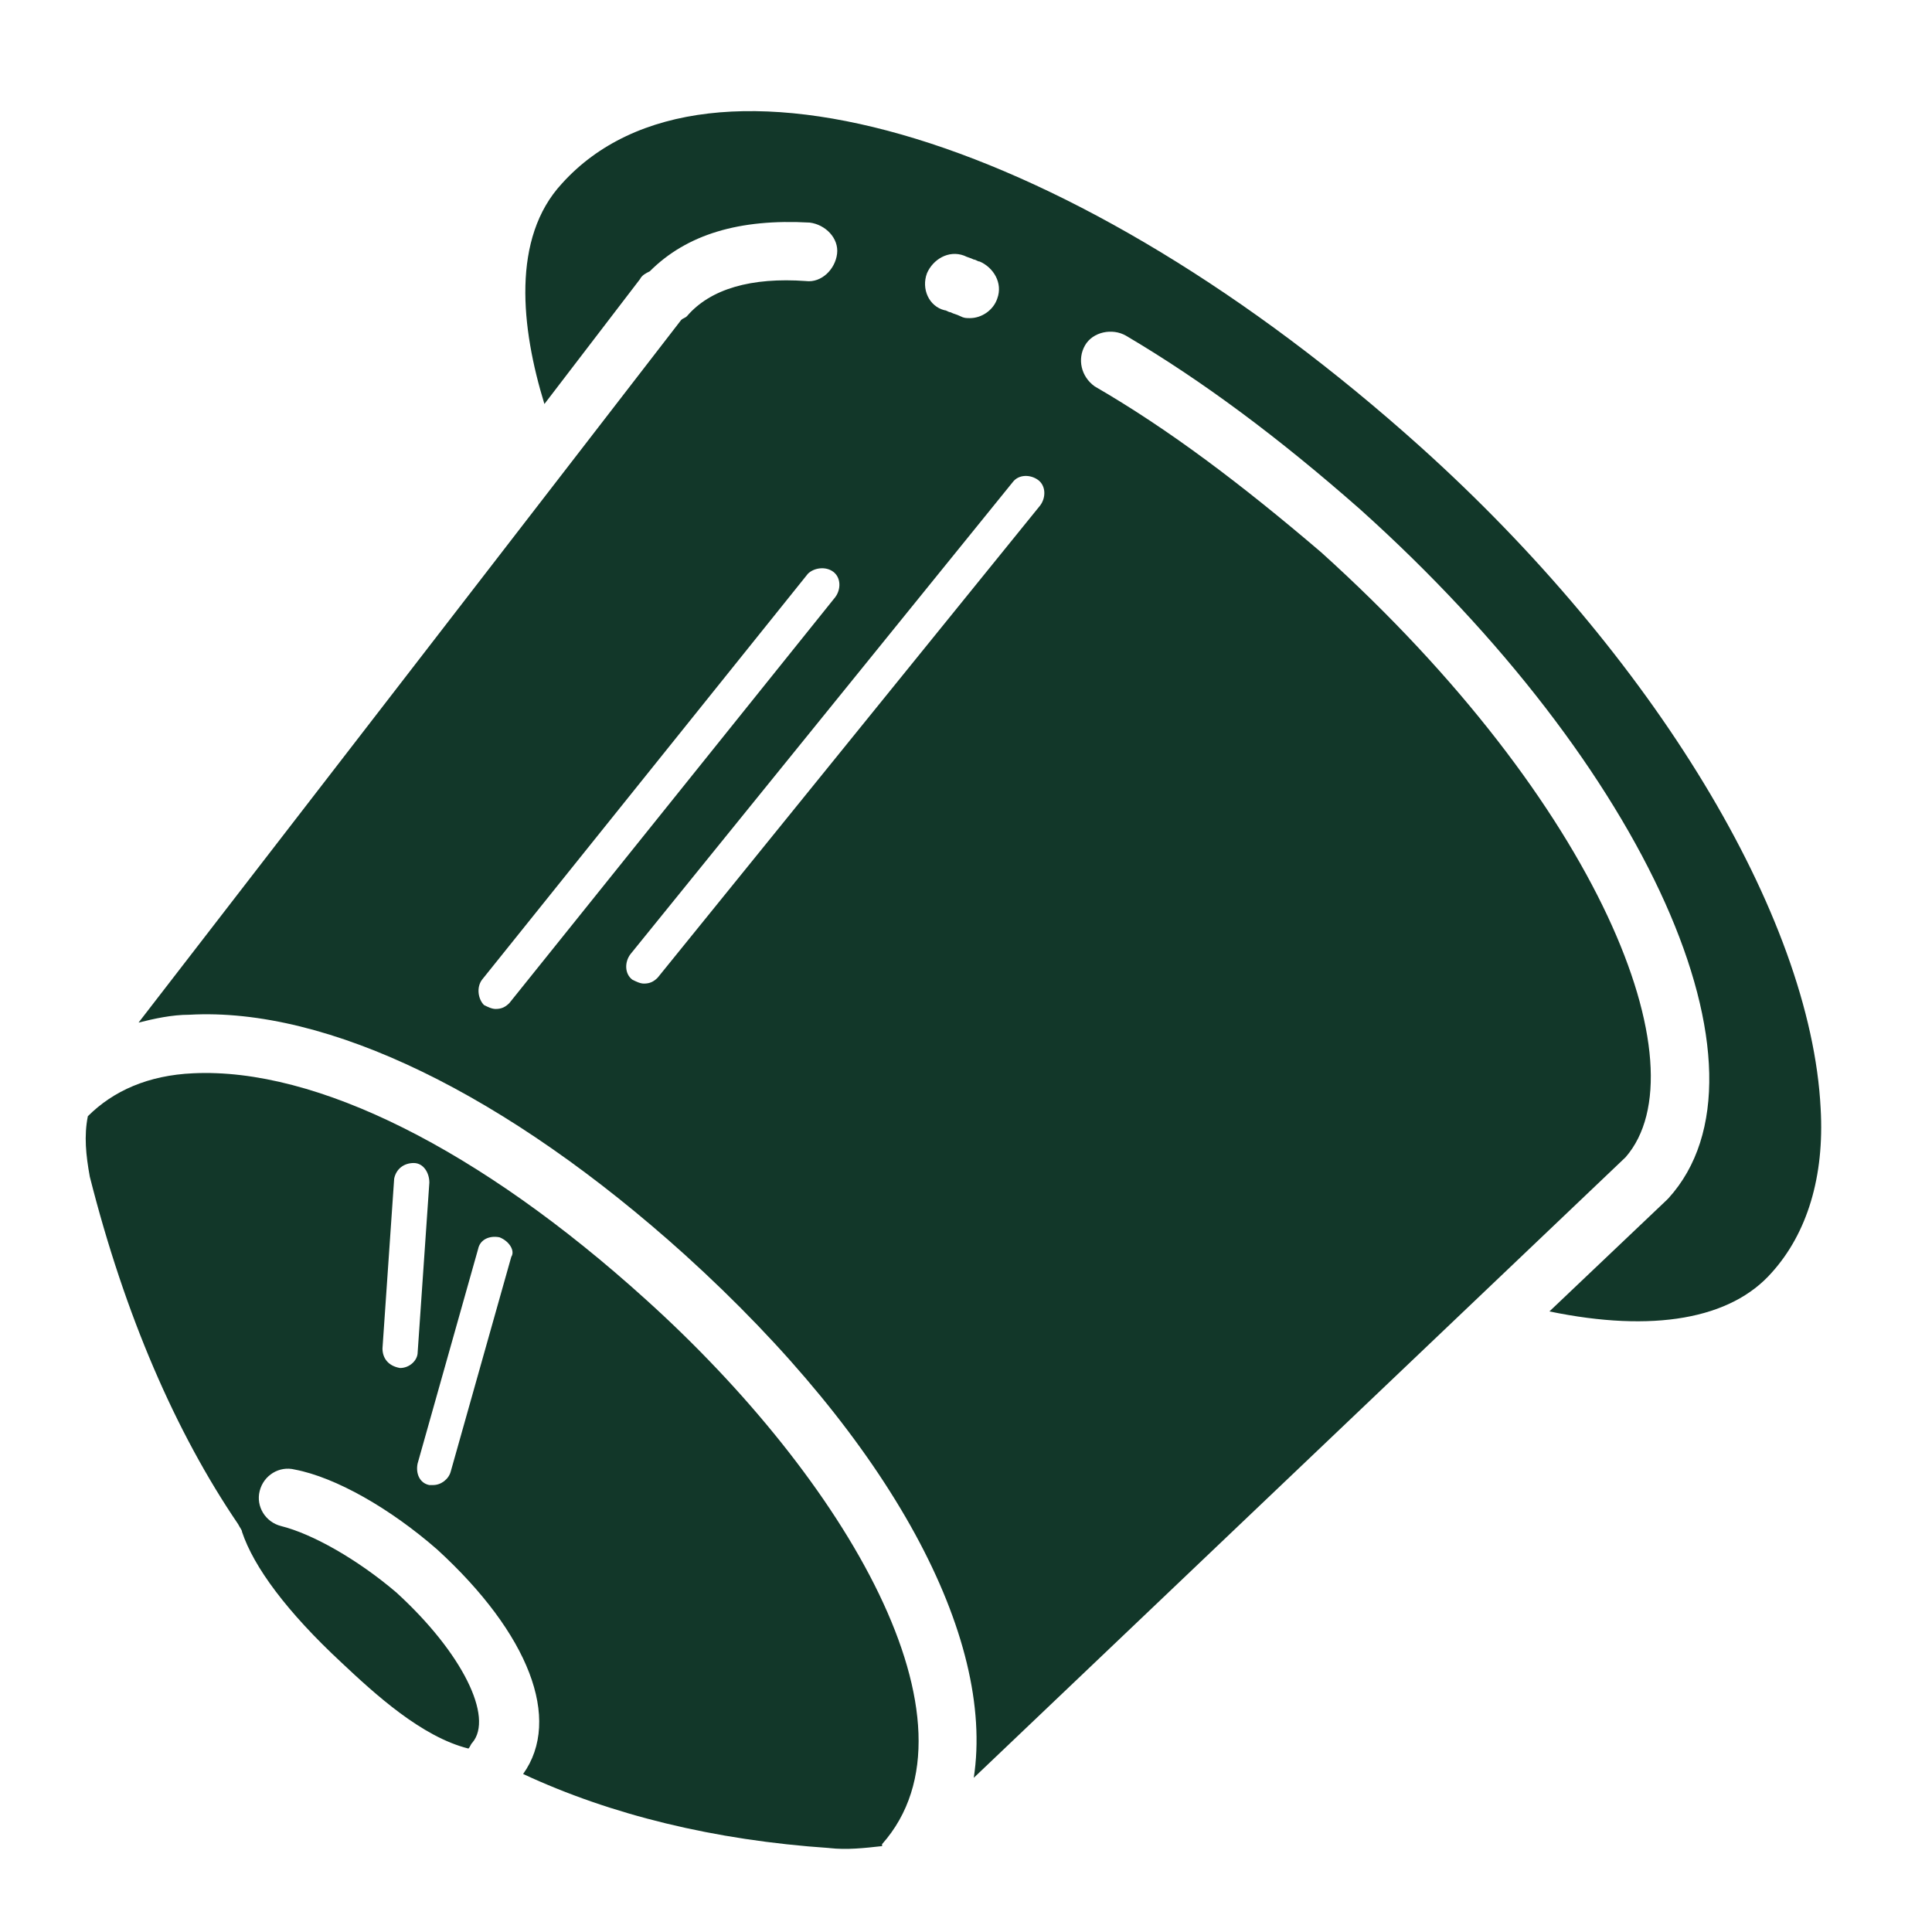
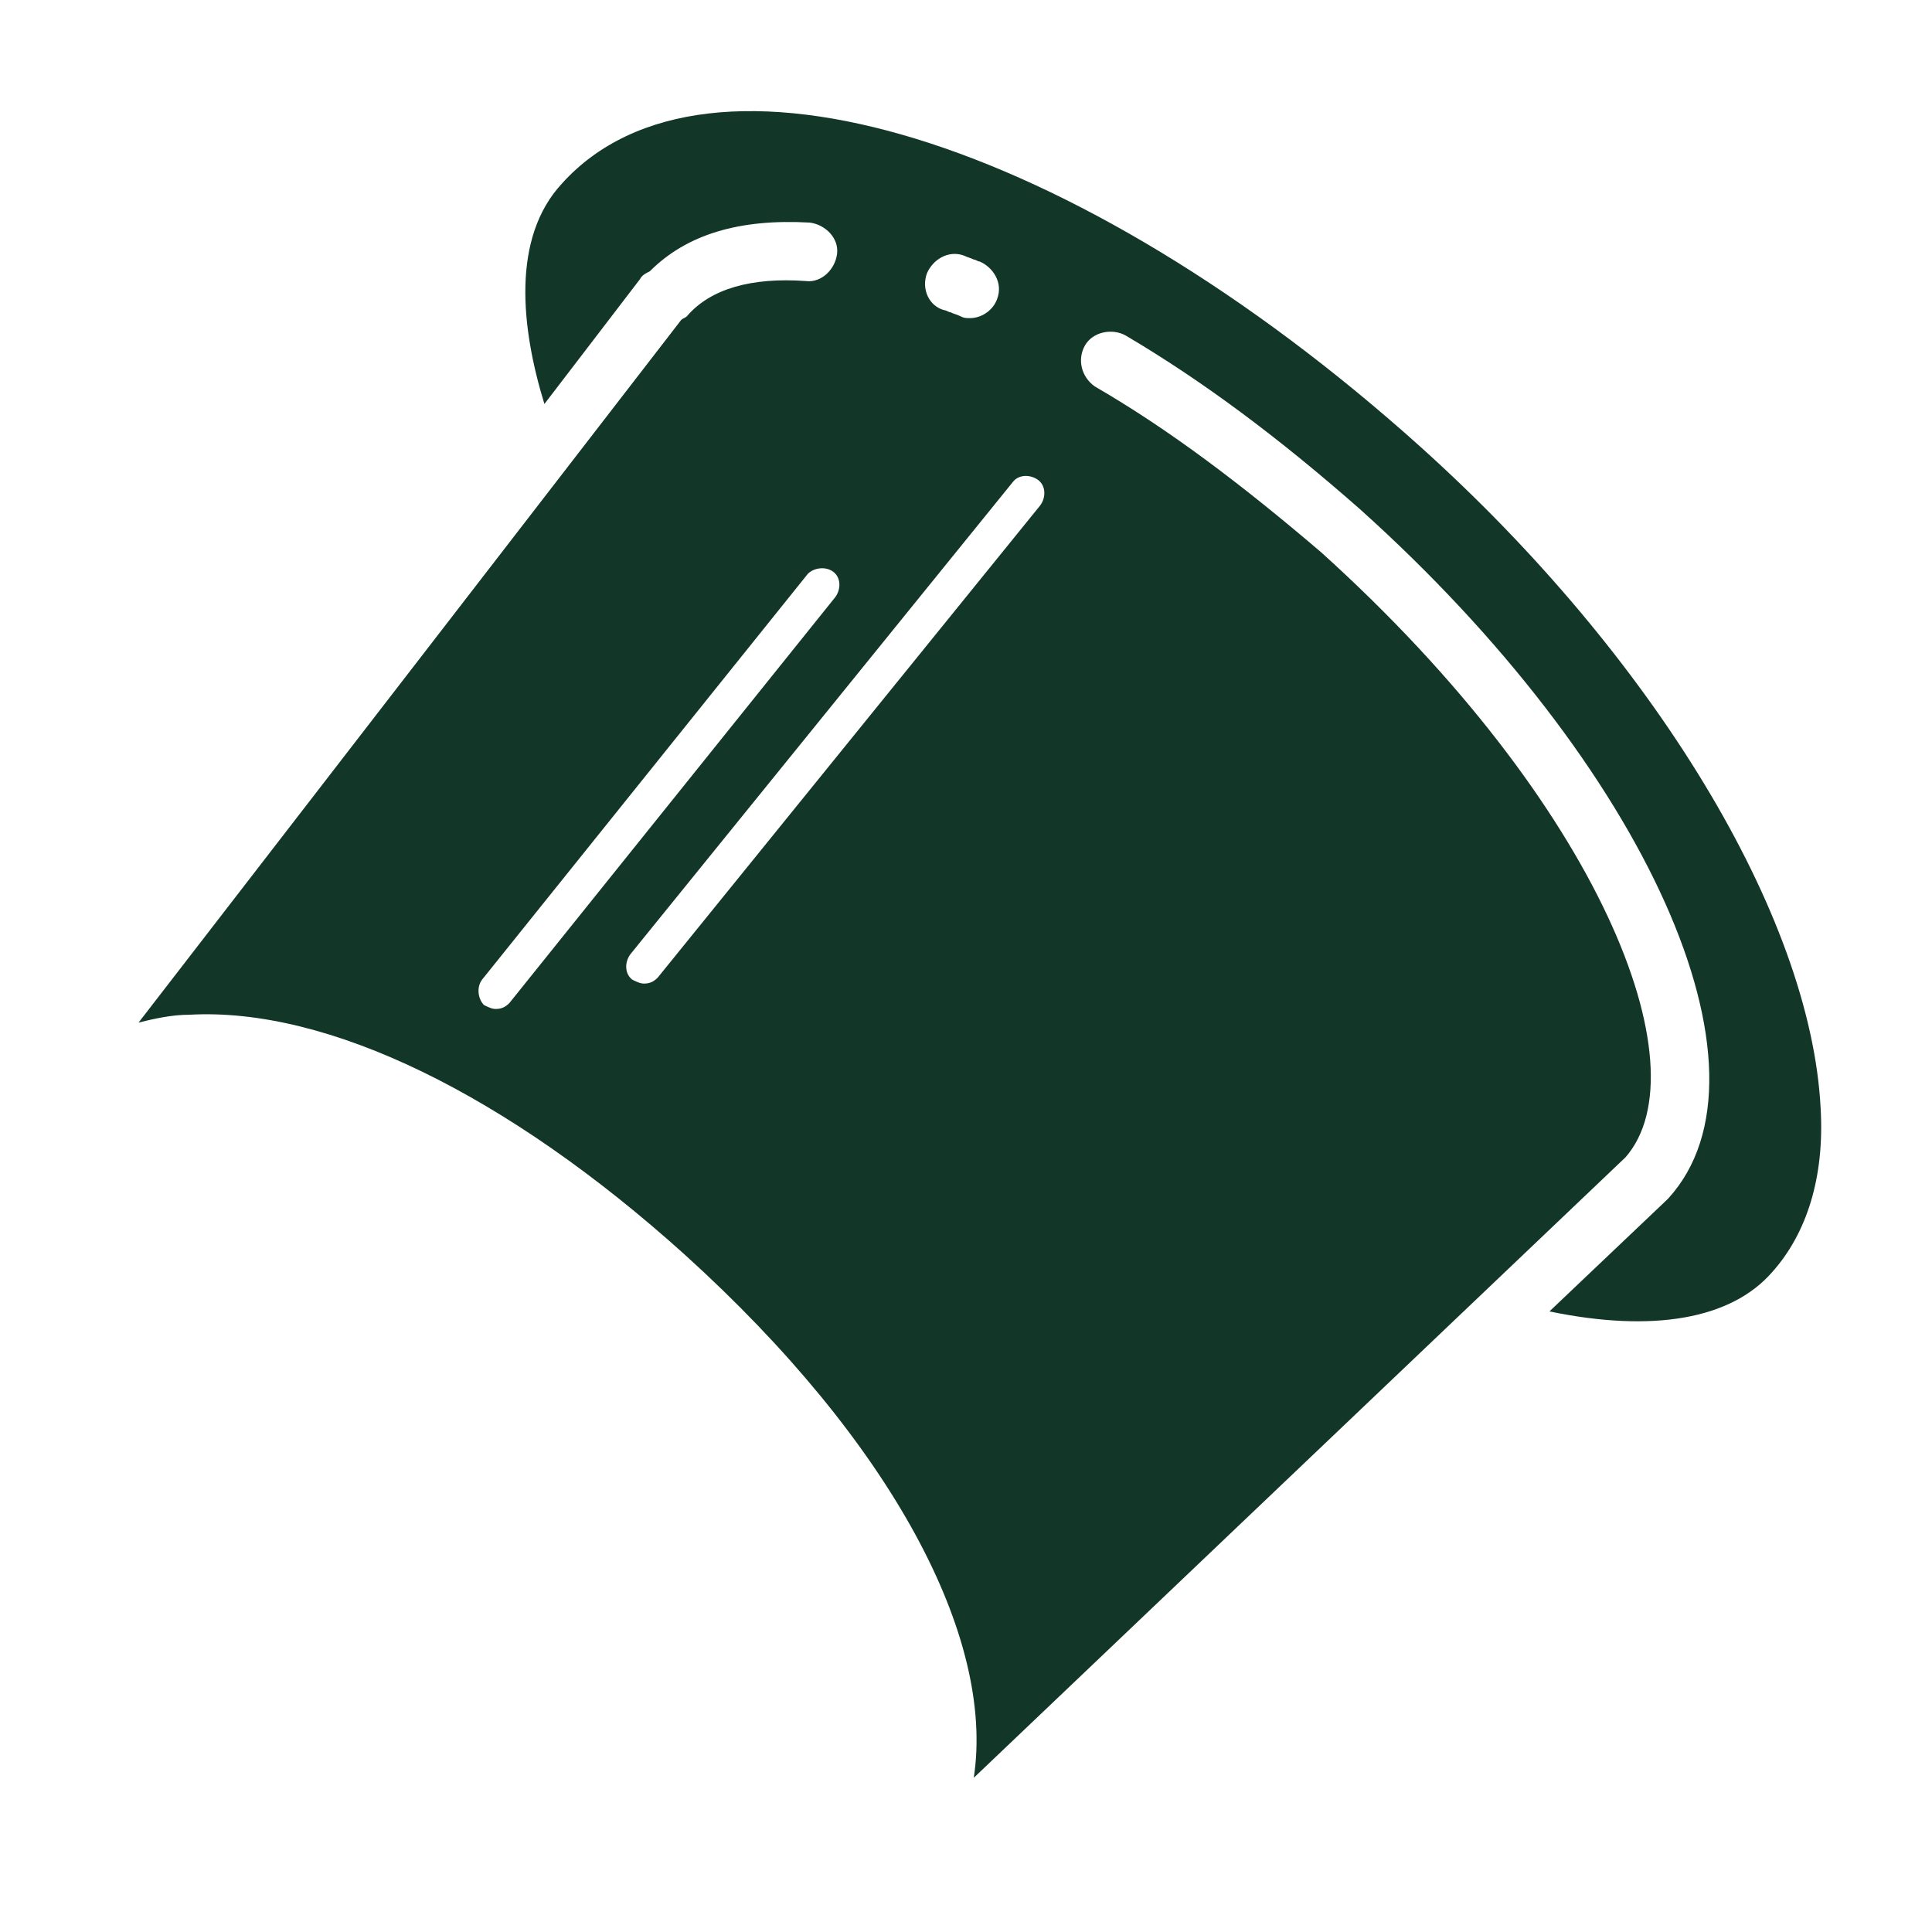
<svg xmlns="http://www.w3.org/2000/svg" viewBox="0 0 100 100" fill-rule="evenodd">
-   <path d="m42.93 95.656c0.91 0.102 1.816 0 2.727-0.102v-0.102c5.555-6.262-1.918-18.891-12.223-28.184-8.586-7.773-17.07-12.016-23.434-11.715-2.324 0.102-4.141 0.91-5.453 2.223-0.203 1.012-0.102 2.019 0.102 3.133 1.816 7.172 4.445 13.23 7.676 17.98 0.102 0.203 0.203 0.305 0.203 0.402 0.605 1.816 2.324 4.141 5.152 6.769 1.719 1.617 4.141 3.84 6.566 4.445 0.102-0.102 0.102-0.203 0.203-0.305 1.109-1.312-0.504-4.644-3.938-7.777-2.019-1.719-4.344-3.031-5.961-3.434-0.809-0.203-1.312-1.012-1.109-1.816 0.203-0.809 1.012-1.312 1.816-1.109 2.121 0.402 4.949 2.019 7.375 4.141 4.746 4.344 6.465 8.789 4.445 11.617 4.539 2.113 9.891 3.43 15.852 3.832zm-22.223-24.848c-0.102 0-0.102 0 0 0-0.605-0.102-0.91-0.504-0.91-1.012l0.605-8.789c0.102-0.504 0.504-0.809 1.012-0.809 0.504 0 0.809 0.504 0.809 1.012l-0.605 8.789c0 0.402-0.406 0.809-0.91 0.809zm5.758-5.758-3.133 11.109c-0.102 0.402-0.504 0.707-0.91 0.707h-0.203c-0.504-0.102-0.707-0.605-0.605-1.109l3.133-11.109c0.102-0.504 0.605-0.707 1.109-0.605 0.508 0.199 0.812 0.703 0.609 1.008z" fill="#123729" />
  <path d="m41.719 14.547c-2.828-0.203-4.949 0.402-6.16 1.816-0.102 0.102-0.203 0.102-0.305 0.203l-28.082 36.363c0.809-0.203 1.719-0.406 2.625-0.406 7.172-0.402 16.465 4.141 25.656 12.426 10.707 9.695 16.062 19.797 14.949 27.07l33.738-32.121c4.039-4.644-1.312-18.281-15.758-31.312-4.141-3.535-7.879-6.363-11.719-8.586-0.707-0.504-0.91-1.414-0.504-2.121 0.402-0.707 1.414-0.91 2.121-0.504 3.938 2.324 7.879 5.254 12.121 8.988 14.848 13.332 21.918 29.09 15.961 35.656l-0.102 0.102-6.062 5.758c5.356 1.109 9.395 0.402 11.516-2.019 1.816-2.019 2.727-4.949 2.523-8.484-0.504-10-8.688-23.434-20.707-34.242-17.875-16.062-36.965-21.922-44.441-13.637-2.625 2.828-2.121 7.477-0.91 11.414l4.949-6.465c0.102-0.203 0.305-0.305 0.504-0.402 1.918-1.918 4.644-2.727 8.281-2.523 0.809 0.102 1.516 0.809 1.414 1.617-0.098 0.801-0.805 1.508-1.609 1.41zm12.02 10.301c0.402 0.305 0.402 0.91 0.102 1.312l-19.801 24.445c-0.203 0.203-0.402 0.305-0.707 0.305-0.203 0-0.402-0.102-0.605-0.203-0.402-0.305-0.402-0.91-0.102-1.312l19.797-24.445c0.305-0.402 0.91-0.402 1.316-0.102zm-5.758-10.707c0.305-0.707 1.109-1.211 1.918-0.91 0.203 0.102 0.305 0.102 0.504 0.203 0.102 0 0.203 0.102 0.305 0.102 0.707 0.305 1.211 1.109 0.91 1.918-0.203 0.605-0.809 1.012-1.414 1.012-0.203 0-0.305 0-0.504-0.102-0.203-0.102-0.305-0.102-0.504-0.203-0.102 0-0.203-0.102-0.305-0.102-0.809-0.199-1.215-1.109-0.91-1.918zm-4.75 16.77-16.867 21.008c-0.203 0.203-0.402 0.305-0.707 0.305-0.203 0-0.402-0.102-0.605-0.203-0.305-0.305-0.402-0.91-0.102-1.312l16.867-21.012c0.305-0.305 0.91-0.402 1.312-0.102 0.406 0.305 0.406 0.91 0.102 1.316z" fill="#123729" />
</svg>